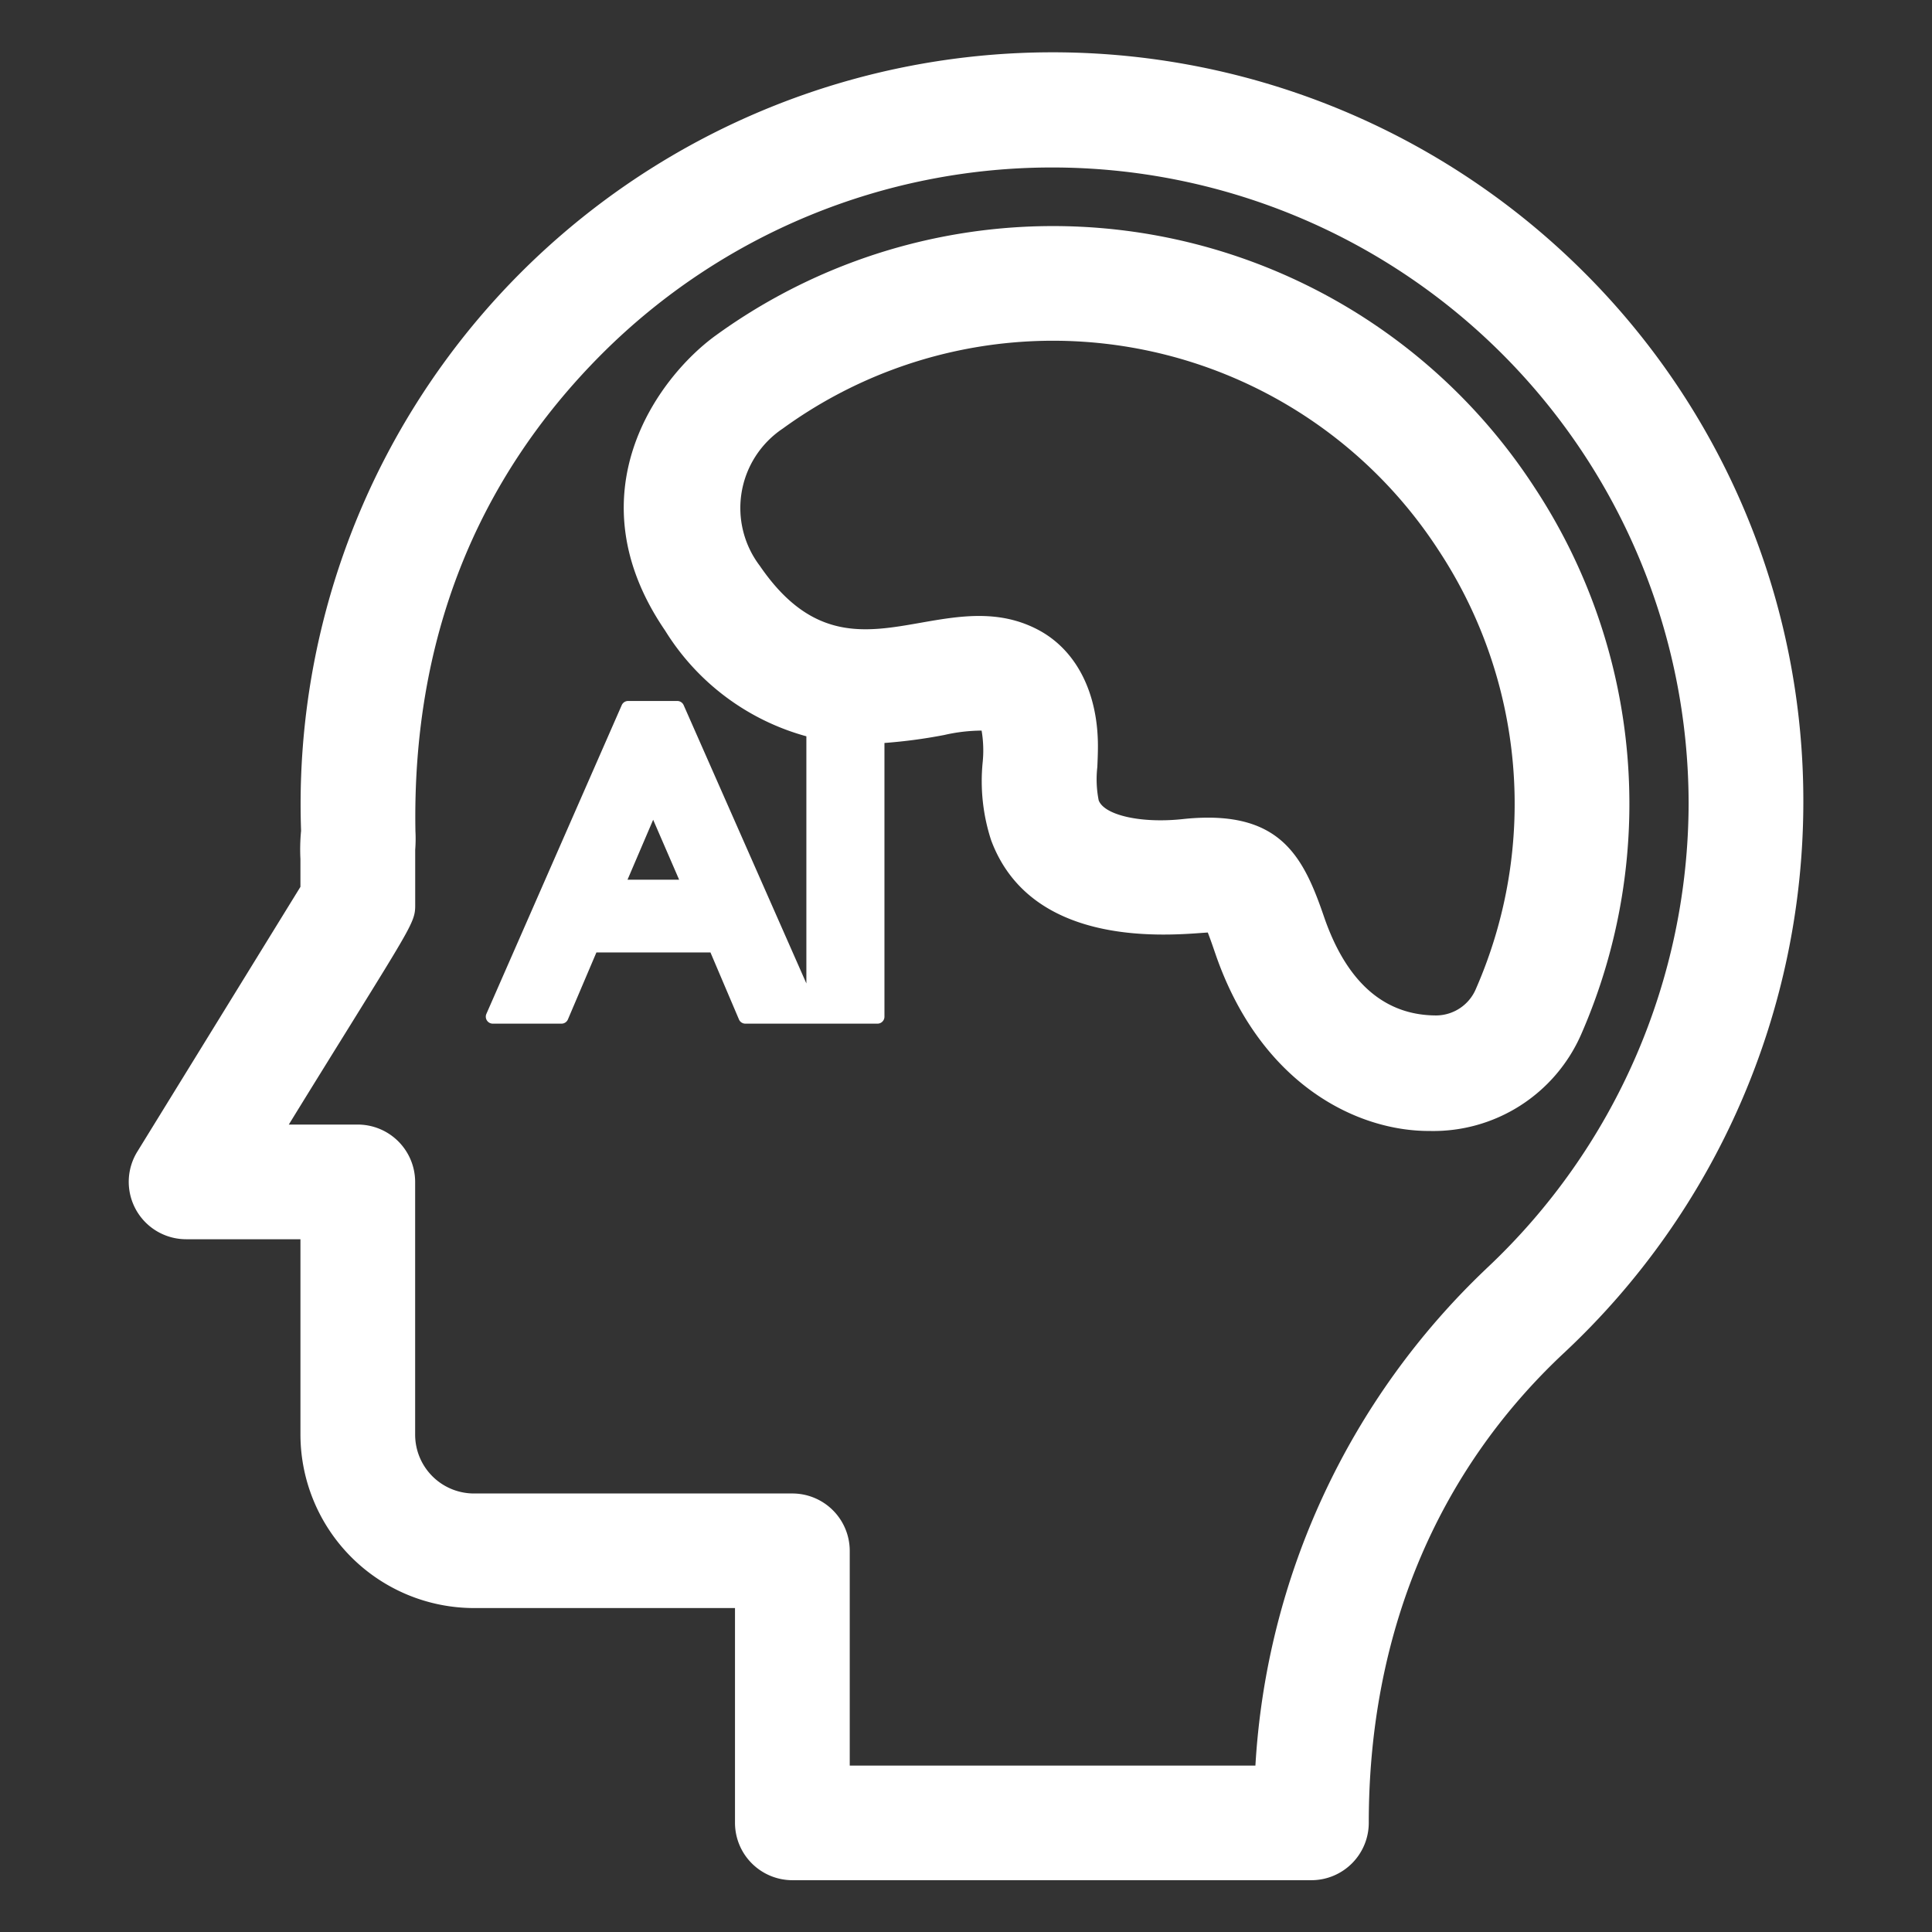
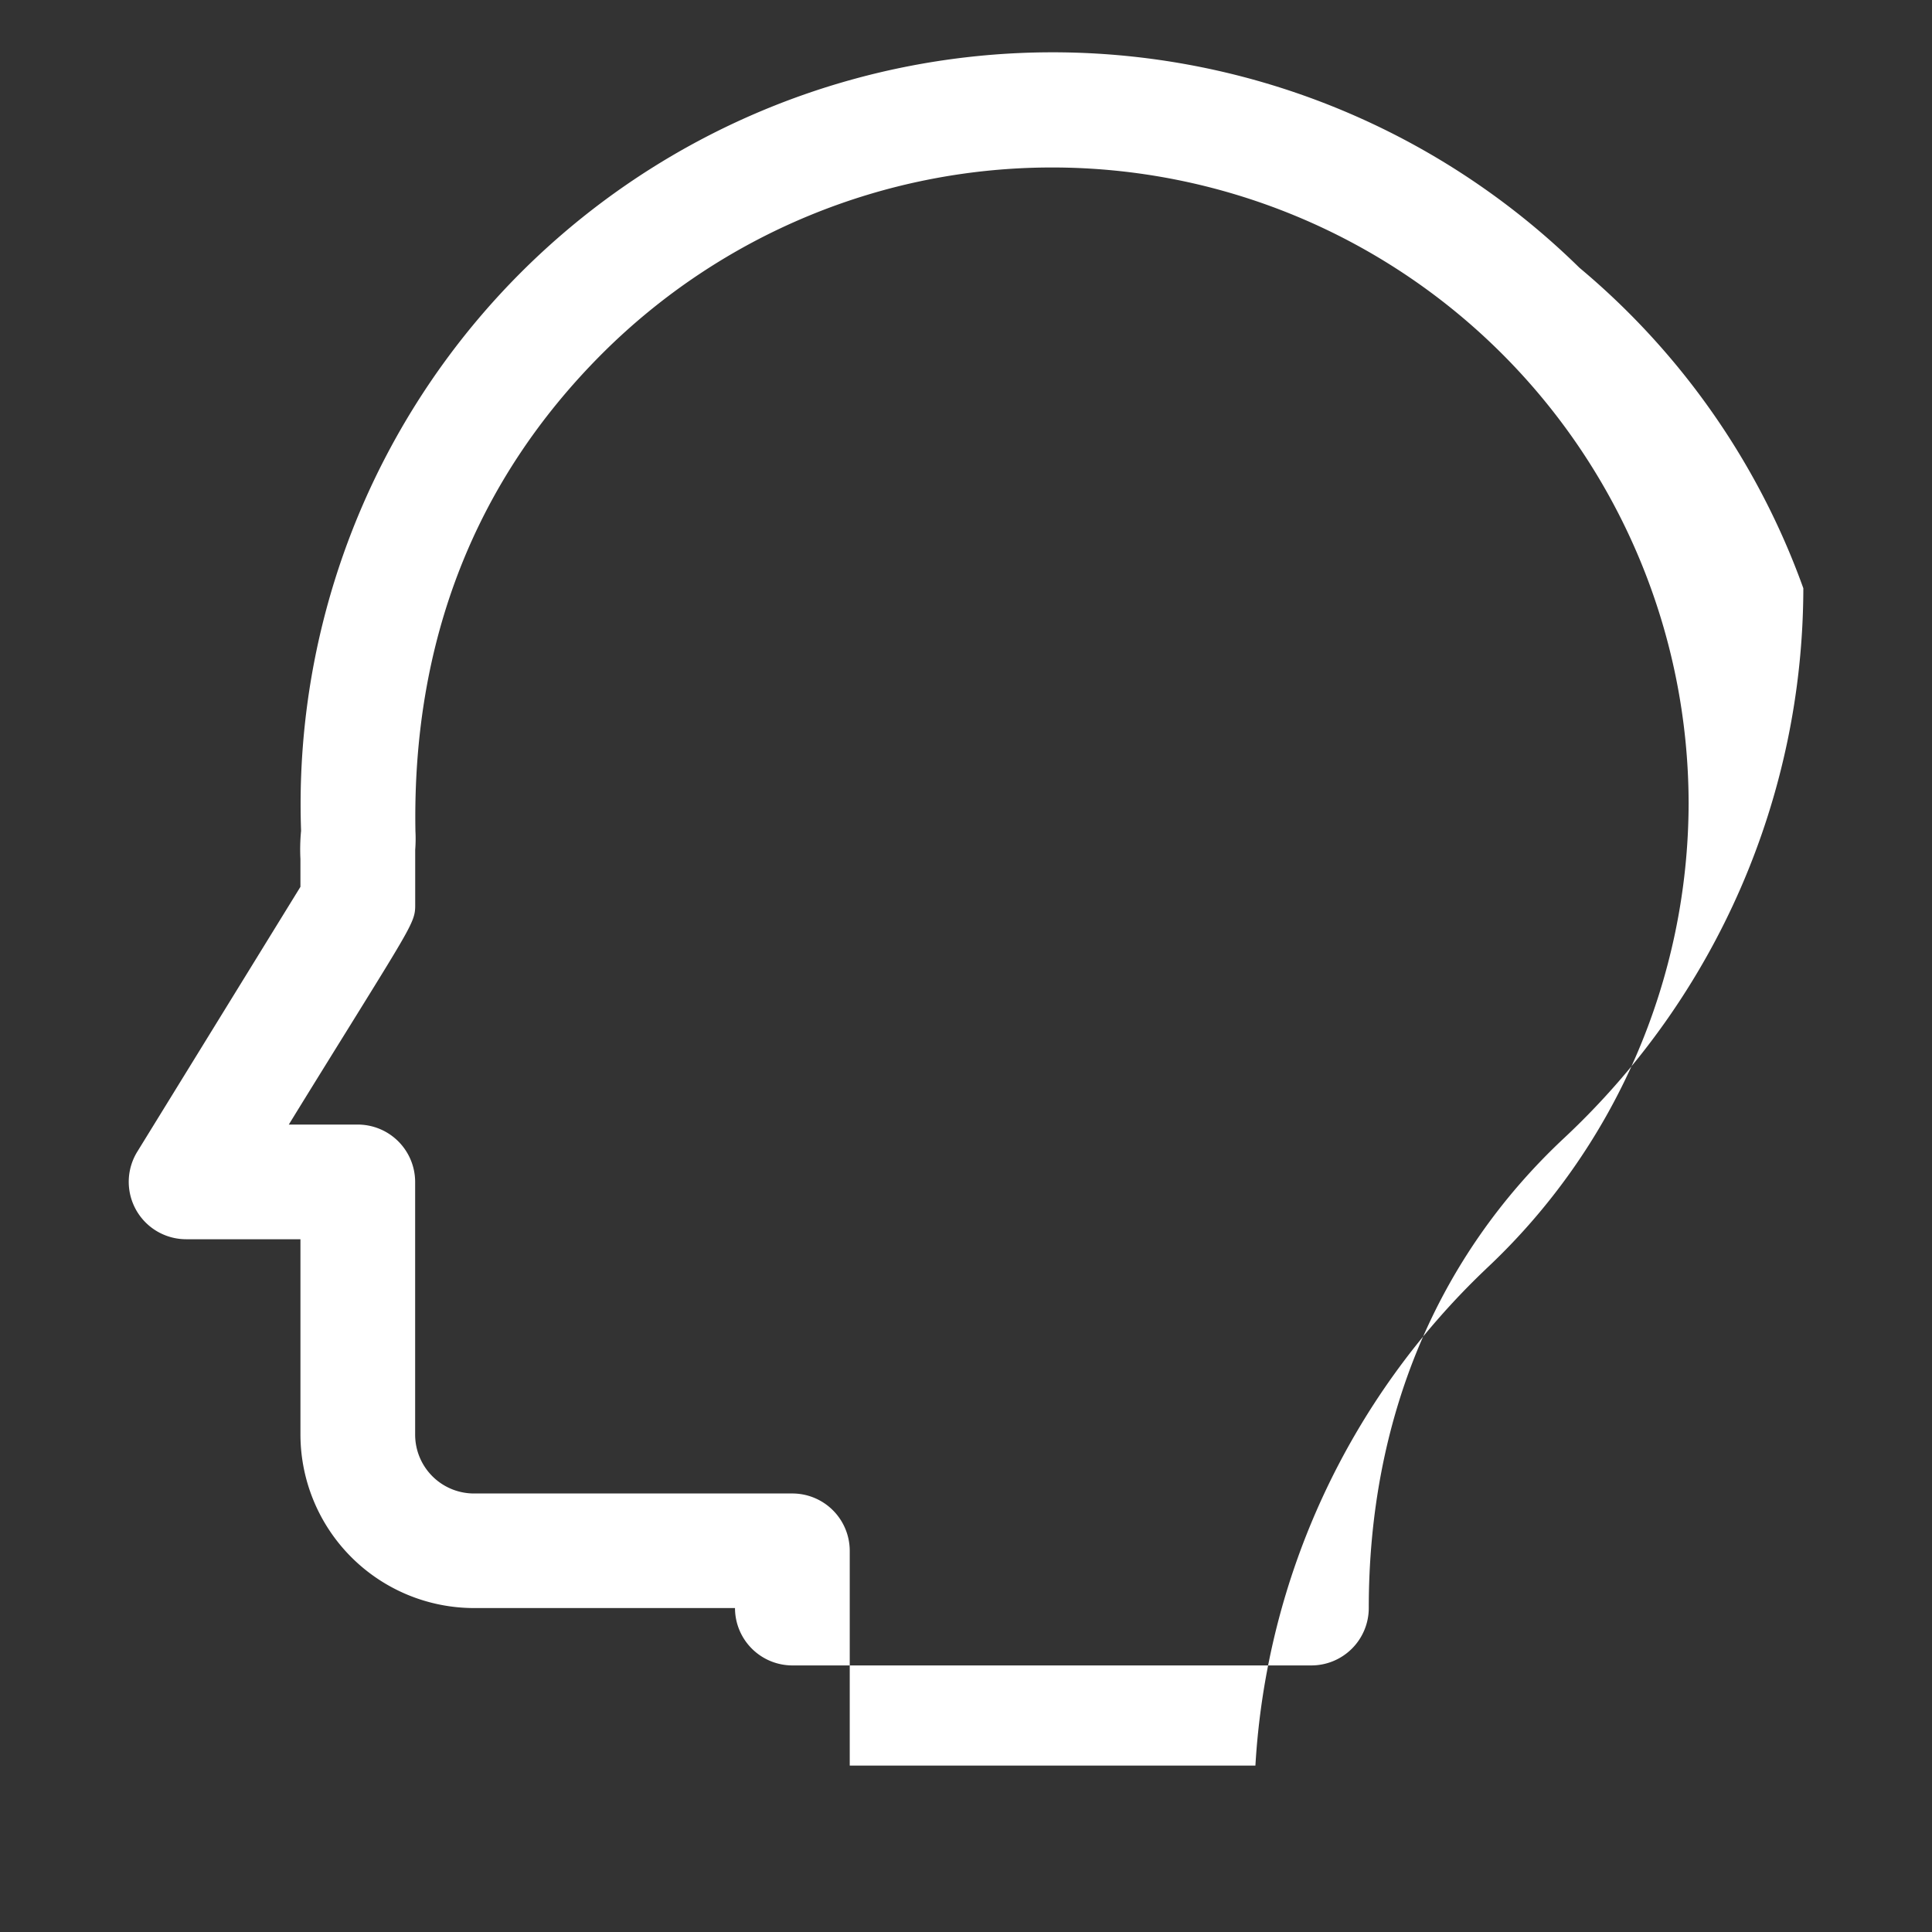
<svg xmlns="http://www.w3.org/2000/svg" id="icon2" width="107.047" height="107.047" viewBox="0 0 107.047 107.047">
  <rect x="0" y="0" width="107.047" height="107.047" fill="#333333" stroke="none" />
  <rect id="Rectangle_150" data-name="Rectangle 150" width="107.047" height="107.047" transform="translate(0 0)" fill="none" />
  <g id="Group_1424" data-name="Group 1424" transform="translate(7.128 2.864)">
-     <path id="Path_1039" data-name="Path 1039" d="M281.509,504.784a41.664,41.664,0,0,0-70.829,31.2,10.559,10.559,0,0,0-.036,1.559l0,1.544-9.042,14.68a3.181,3.181,0,0,0,2.706,4.846h6.337v10.82a9.626,9.626,0,0,0,9.614,9.615h14.463v11.9a3.183,3.183,0,0,0,3.18,3.179H266.66a3.182,3.182,0,0,0,3.178-3.179c0-10.429,3.751-19.442,10.848-26.065a41.782,41.782,0,0,0,13.23-30.439A41.343,41.343,0,0,0,281.509,504.784Zm-5.159,55.46a41.271,41.271,0,0,0-12.793,27.533H241.08v-11.9A3.181,3.181,0,0,0,237.9,572.7H220.26A3.261,3.261,0,0,1,217,569.438v-14a3.183,3.183,0,0,0-3.18-3.179H210c1.4-2.278,2.525-4.085,3.417-5.524,3.592-5.794,3.592-5.794,3.586-6.745v-2.949a8.026,8.026,0,0,0,.013-1.036c-.186-10.515,3.3-19.423,10.366-26.481A35.273,35.273,0,0,1,287.56,534.45,35.407,35.407,0,0,1,276.349,560.243Z" transform="translate(-201.126 -492.814)" fill="#fff" />
-     <path id="Path_1040" data-name="Path 1040" d="M275.611,515.3a31.825,31.825,0,0,0-45.4-8.406c-3.217,2.351-7.939,8.791-2.772,16.336a13.348,13.348,0,0,0,7.823,5.852v13.693l-6.8-15.42a.388.388,0,0,0-.354-.23h-2.722a.387.387,0,0,0-.354.231l-7.5,17.107a.387.387,0,0,0,.355.541h3.808a.385.385,0,0,0,.355-.236l1.578-3.709h6.32l1.578,3.709a.385.385,0,0,0,.355.236h7.32a.386.386,0,0,0,.387-.387V529.452a28.667,28.667,0,0,0,3.308-.441,9.494,9.494,0,0,1,2.075-.245,6.533,6.533,0,0,1,.059,1.761,10.538,10.538,0,0,0,.474,4.328c2.174,5.81,9.359,5.294,11.717,5.118.105-.006.2-.014.282-.019.139.353.3.823.418,1.167,2.4,6.993,7.481,9.658,11.441,9.821.145.006.289.008.431.008a8.943,8.943,0,0,0,8.4-5.356A31.864,31.864,0,0,0,275.611,515.3Zm-50.259,21.728,1.421-3.321,1.439,3.321Zm47.019,6.021a2.406,2.406,0,0,1-2.2,1.5c-2.89,0-4.988-1.847-6.235-5.488-1.056-3.083-2.235-5.471-6.417-5.471a13.083,13.083,0,0,0-1.406.08c-2.3.247-4.345-.213-4.655-1.041a5.991,5.991,0,0,1-.075-1.844c.016-.371.033-.761.033-1.153,0-2.944-1.176-5.279-3.234-6.408-2.2-1.2-4.425-.812-6.581-.434-3.1.547-6.032,1.062-8.917-3.151a5.294,5.294,0,0,1,1.269-7.606,25.463,25.463,0,0,1,36.34,6.746A25.529,25.529,0,0,1,272.371,543.049Z" transform="translate(-197.711 -491.15)" fill="#fff" />
+     <path id="Path_1039" data-name="Path 1039" d="M281.509,504.784a41.664,41.664,0,0,0-70.829,31.2,10.559,10.559,0,0,0-.036,1.559l0,1.544-9.042,14.68a3.181,3.181,0,0,0,2.706,4.846h6.337v10.82a9.626,9.626,0,0,0,9.614,9.615h14.463a3.183,3.183,0,0,0,3.18,3.179H266.66a3.182,3.182,0,0,0,3.178-3.179c0-10.429,3.751-19.442,10.848-26.065a41.782,41.782,0,0,0,13.23-30.439A41.343,41.343,0,0,0,281.509,504.784Zm-5.159,55.46a41.271,41.271,0,0,0-12.793,27.533H241.08v-11.9A3.181,3.181,0,0,0,237.9,572.7H220.26A3.261,3.261,0,0,1,217,569.438v-14a3.183,3.183,0,0,0-3.18-3.179H210c1.4-2.278,2.525-4.085,3.417-5.524,3.592-5.794,3.592-5.794,3.586-6.745v-2.949a8.026,8.026,0,0,0,.013-1.036c-.186-10.515,3.3-19.423,10.366-26.481A35.273,35.273,0,0,1,287.56,534.45,35.407,35.407,0,0,1,276.349,560.243Z" transform="translate(-201.126 -492.814)" fill="#fff" />
  </g>
</svg>